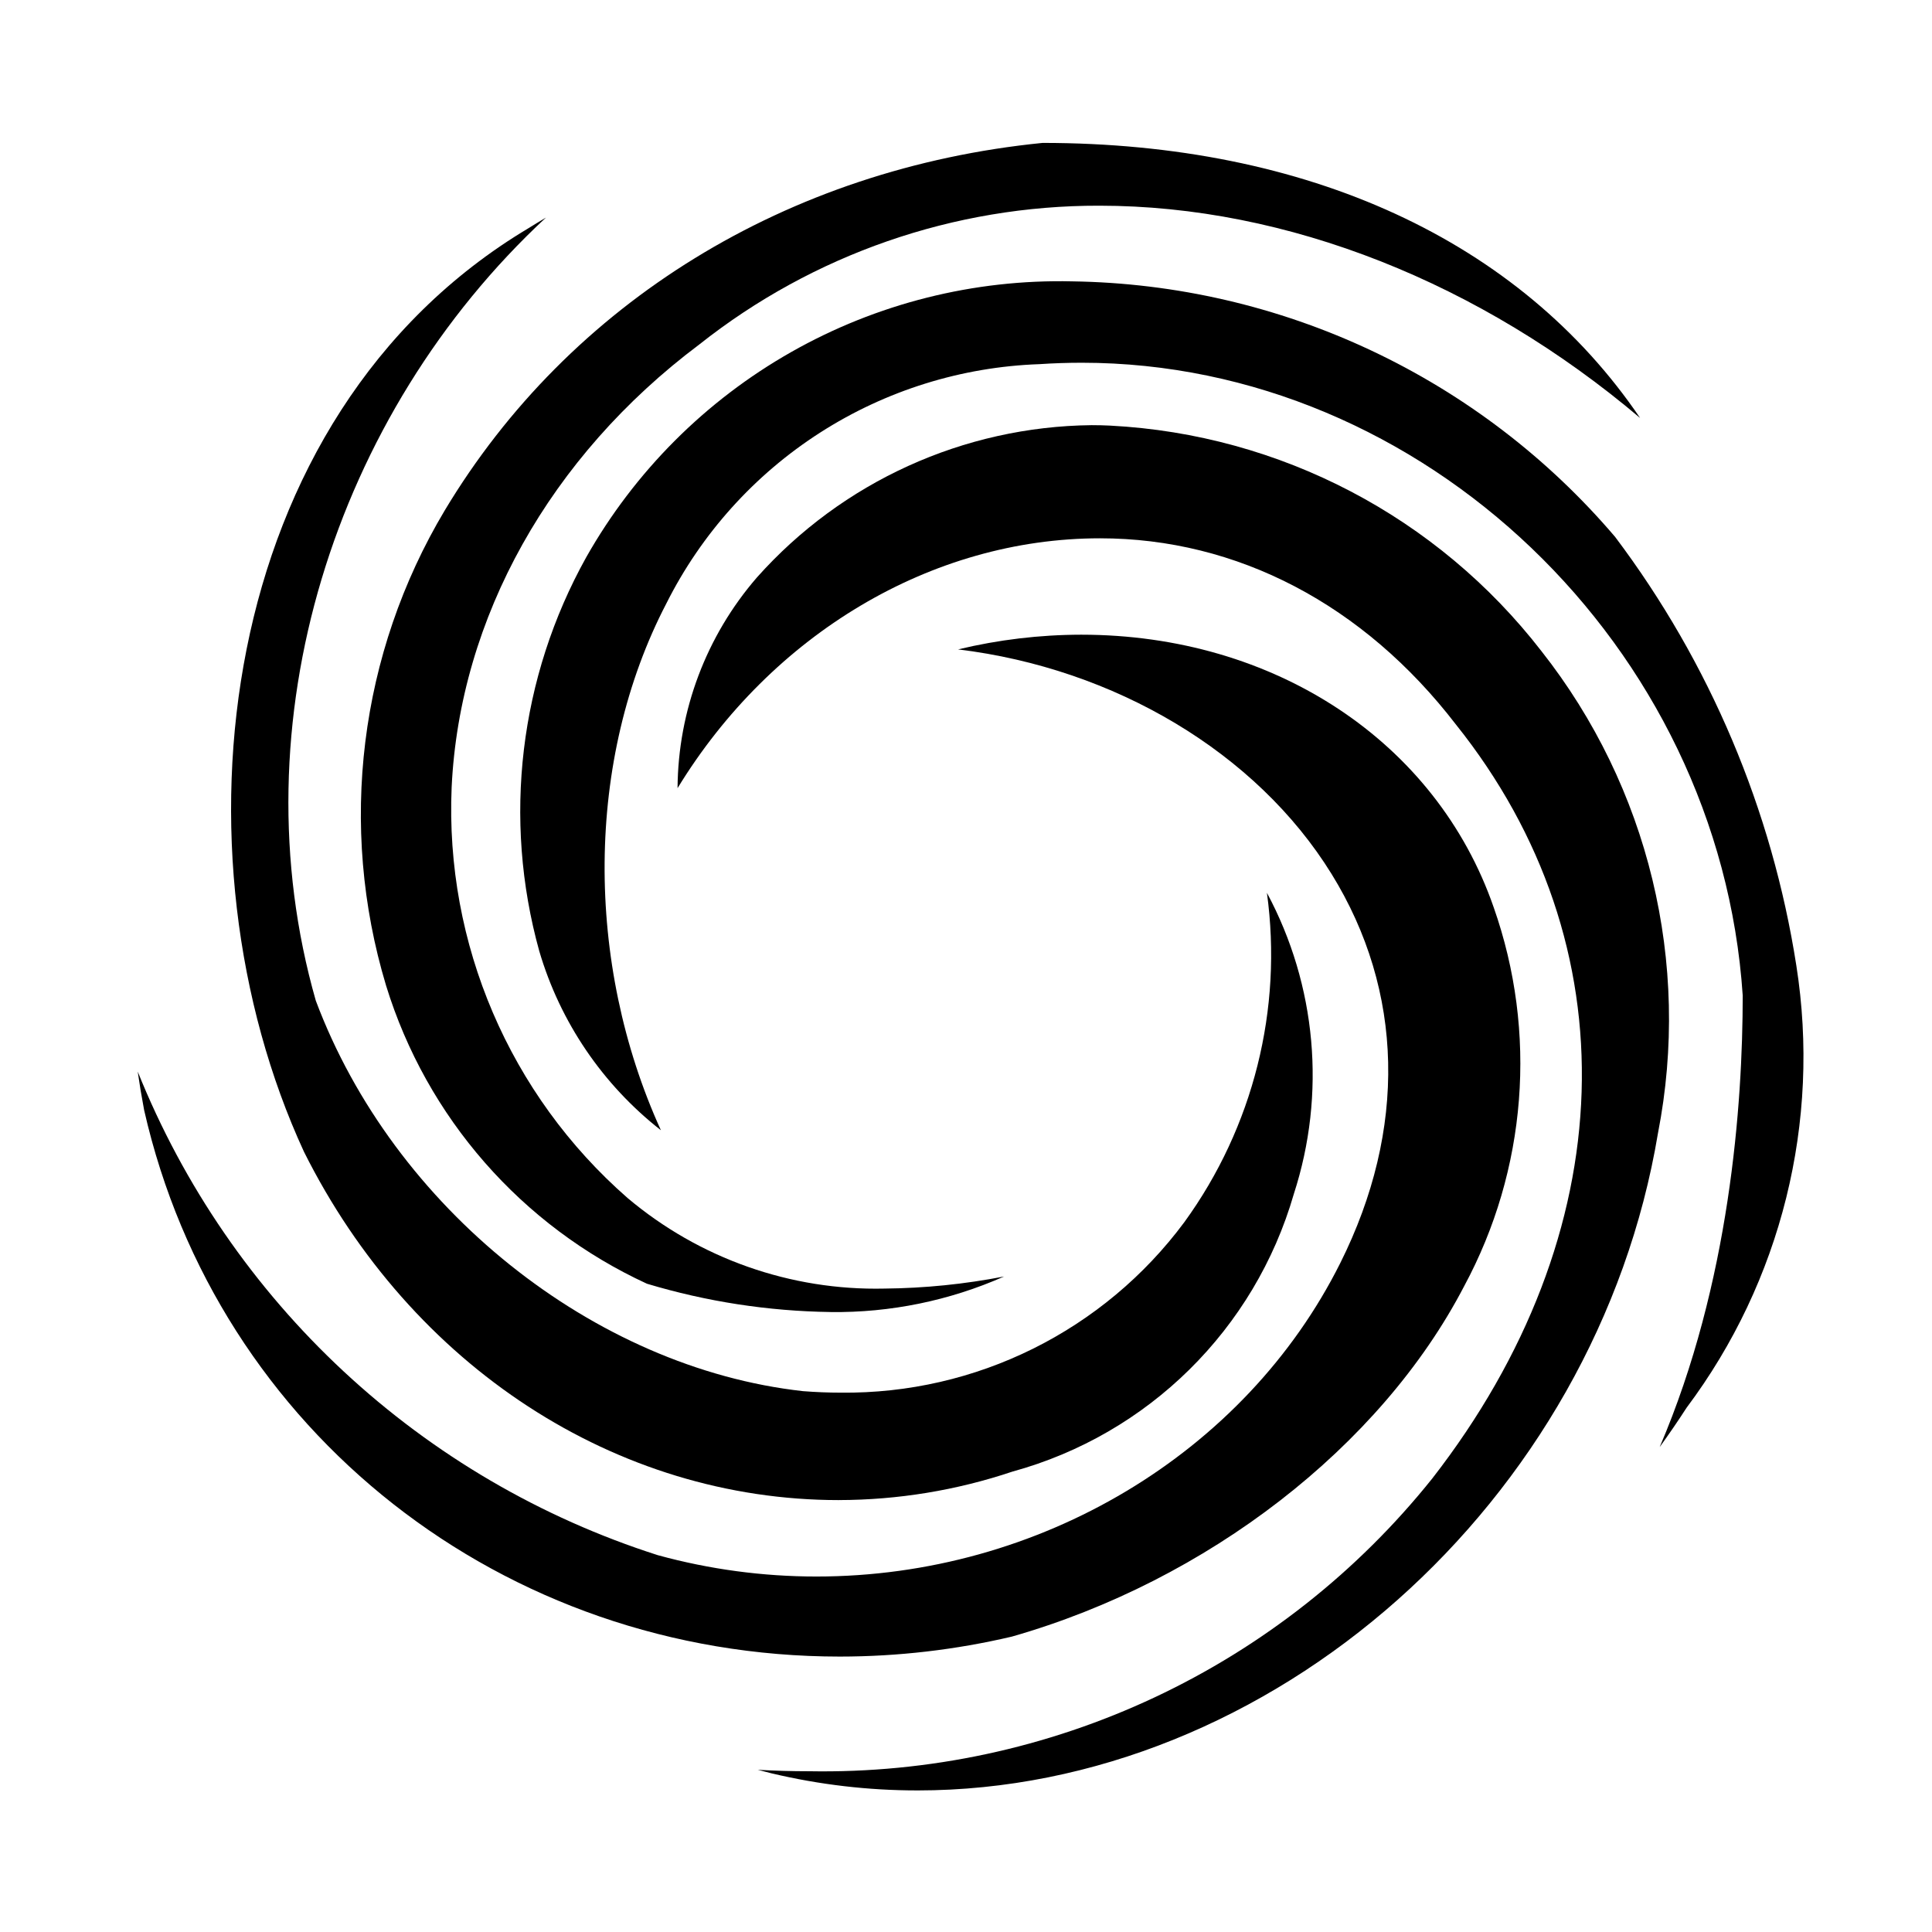
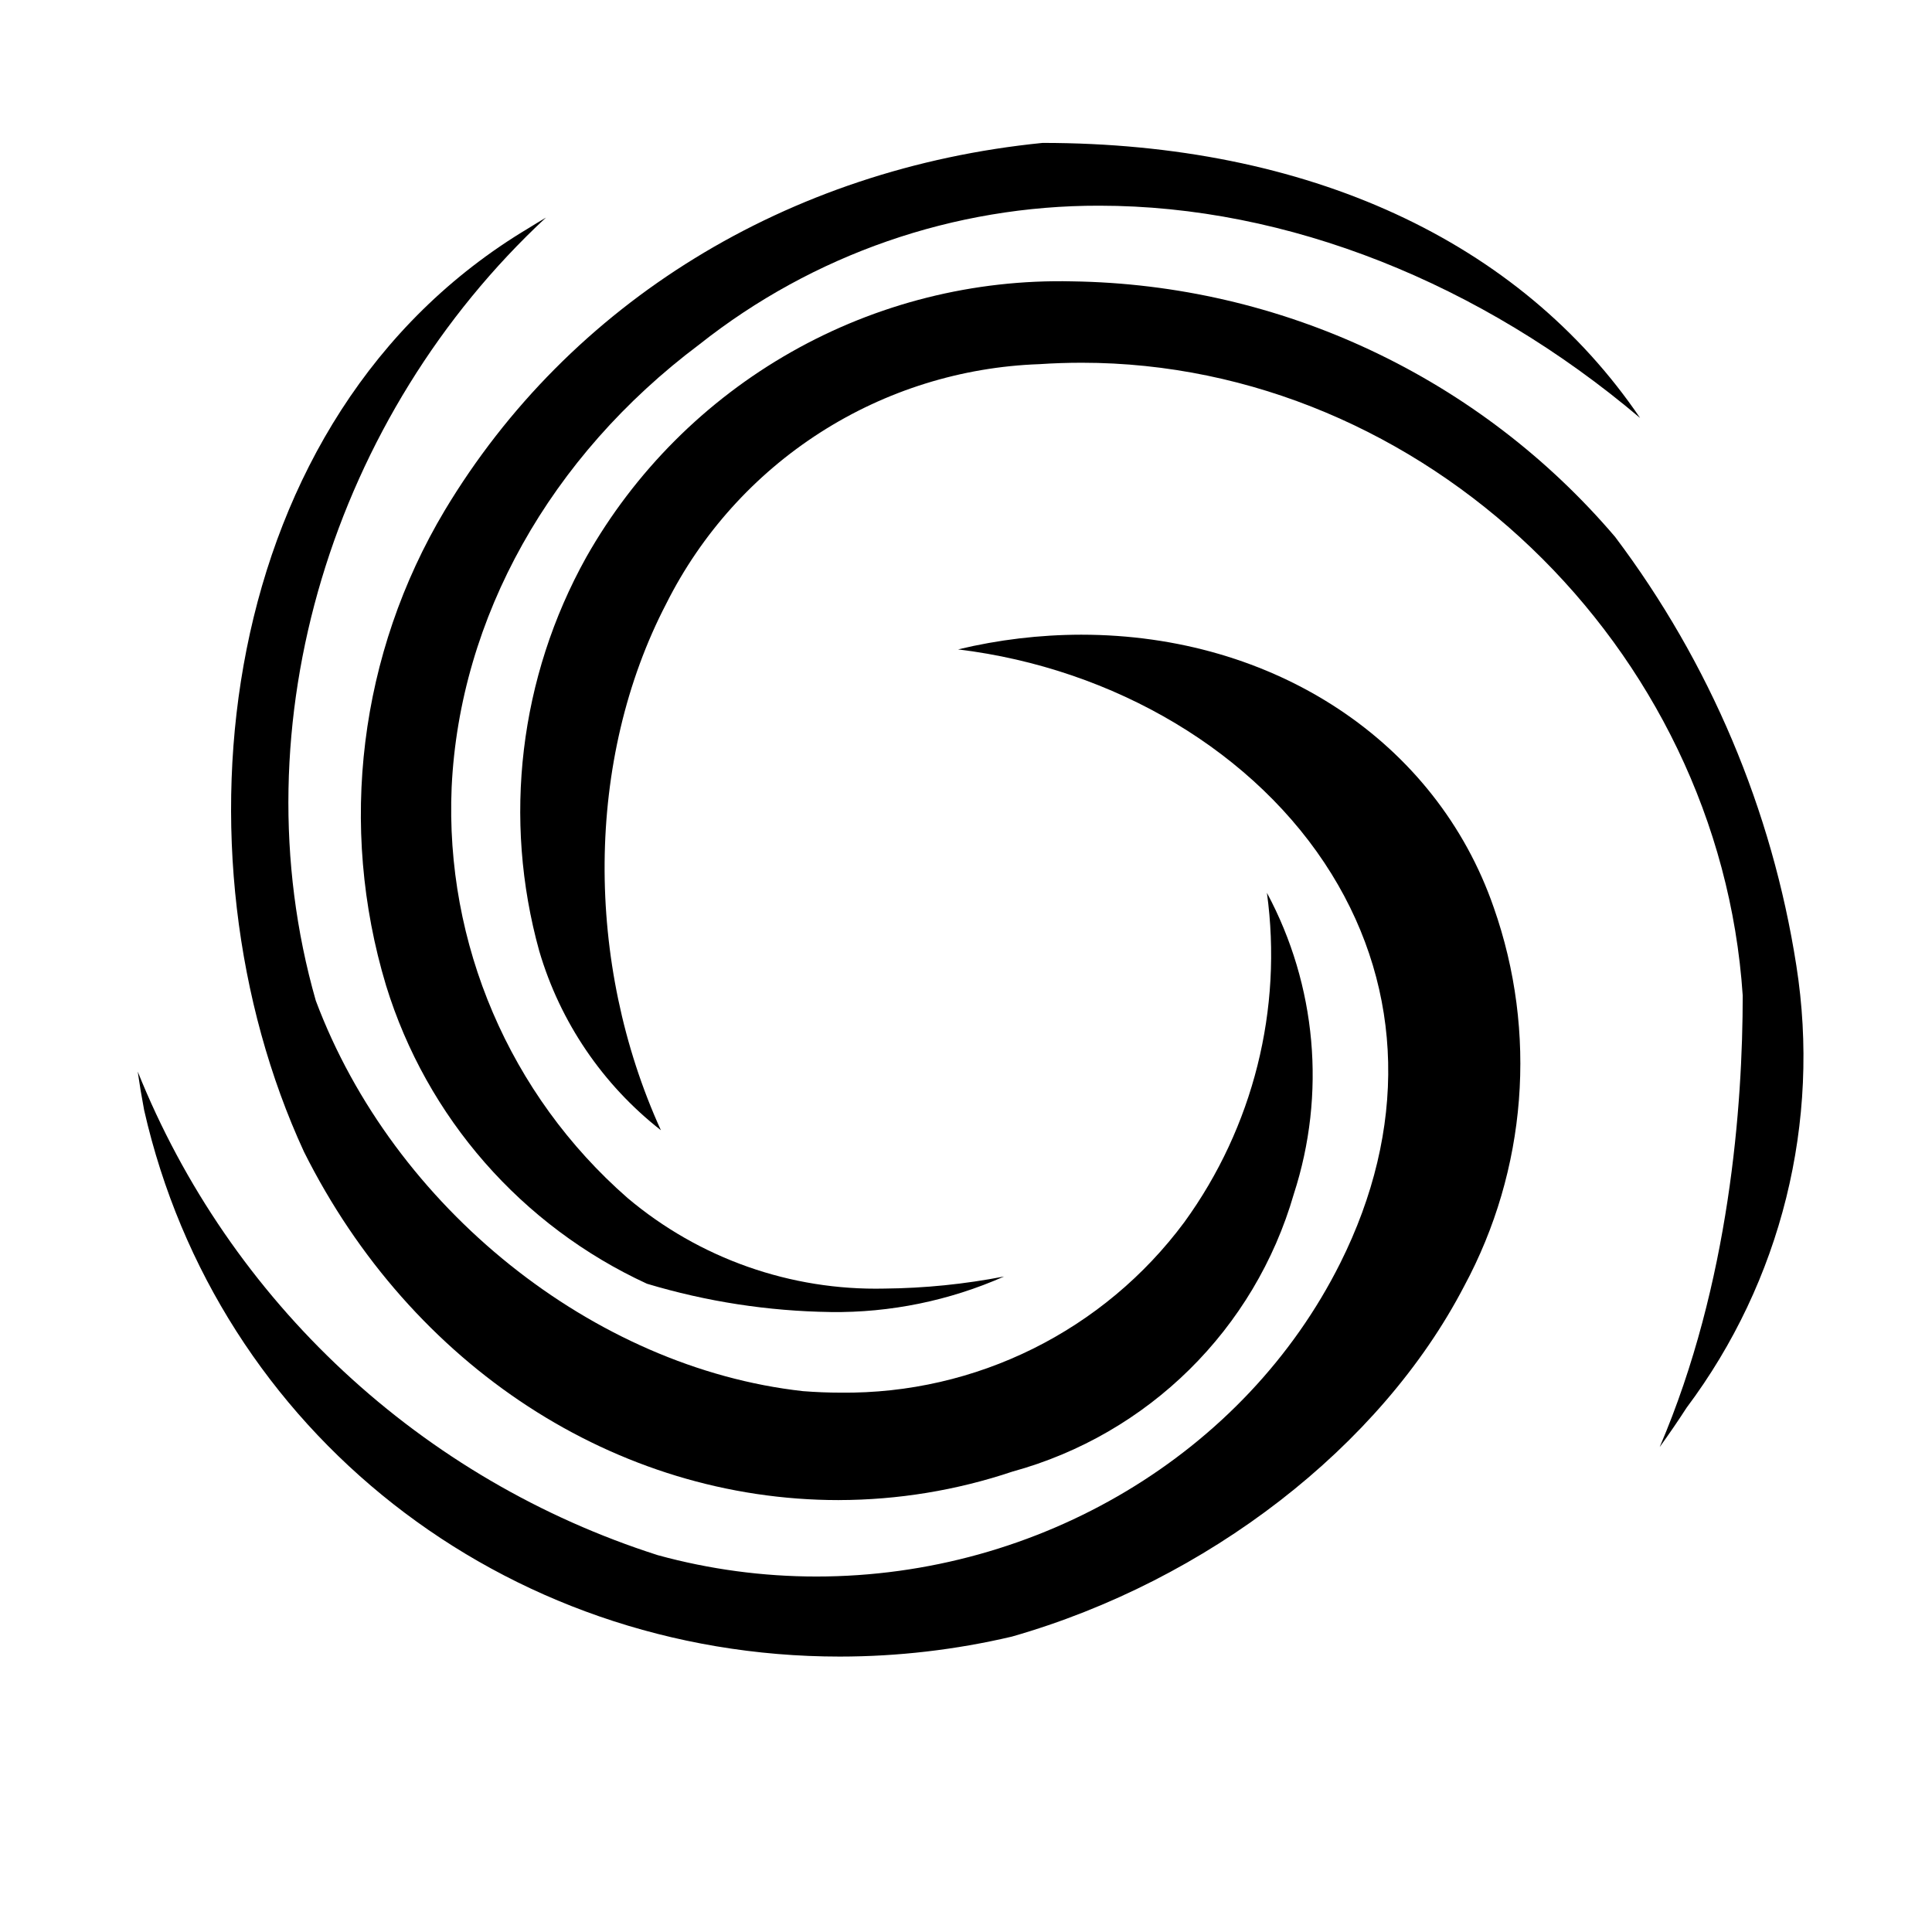
<svg xmlns="http://www.w3.org/2000/svg" fill="#000000" width="800px" height="800px" version="1.1" viewBox="144 144 512 512">
  <g>
    <path d="m366.57 583.01c-89.176 0-164.99-59.547-184.37-144.81-0.645-3.375-1.215-6.809-1.707-10.234v0.004c12.129 30.191 30.77 57.328 54.598 79.484 23.824 22.156 52.246 38.777 83.238 48.684 13.691 3.754 27.824 5.656 42.02 5.656 59.109 0 113.61-32.609 138.84-83.078 17.707-35.418 16.887-72.035-2.316-103.11-19.922-32.23-57.555-54.477-98.977-59.508 10.684-2.57 21.637-3.879 32.625-3.898 51.219 0 94.133 28.371 109.33 72.281 11.637 33.082 8.785 69.535-7.852 100.4-22.082 42.457-68.004 78.027-119.84 92.836-14.941 3.508-30.242 5.285-45.594 5.293z" />
-     <path d="m387.1 618.48c-12.988 0.004-25.93-1.512-38.566-4.512-1.238-0.305-2.484-0.621-3.719-0.949 4.57 0.254 9.109 0.383 13.617 0.379 31.625 0.562 62.957-6.141 91.582-19.59 28.629-13.449 53.789-33.289 73.547-57.988 50.543-64.984 52.922-141.52 6.273-199.82-24.457-31.793-57.973-49.344-94.32-49.344-44.727 0-87.098 25.5-111.95 66.207h-0.004c0.137-20.531 7.602-40.34 21.051-55.855 22.566-25.328 54.766-39.973 88.688-40.336 1.668 0 3.324 0.039 4.973 0.121v0.004c44.969 2.34 86.68 24.164 114.24 59.777 28.395 36.039 39.668 82.664 30.875 127.7-16.301 97.766-102.5 174.21-196.28 174.21z" />
    <path d="m583.85 527.45c18.578-43.375 21.988-90.754 21.988-119.64-6.168-92.609-84.73-167.68-175.14-167.68-3.731 0-7.512 0.125-11.242 0.375-20.652 0.723-40.727 6.988-58.121 18.145-17.391 11.152-31.461 26.785-40.73 45.25-21.523 41.328-21.652 95.285-1.461 139.62v0.004c-15.426-12.07-26.691-28.656-32.223-47.441-9.75-35.086-5.281-72.598 12.438-104.41 12.844-22.699 31.609-41.484 54.289-54.359 22.68-12.875 48.43-19.355 74.504-18.75 27.414 0.398 54.426 6.644 79.234 18.32 24.809 11.672 46.84 28.508 64.621 49.379 25.117 33.348 41.617 72.375 48.043 113.63 6.516 41.379-3.973 83.633-29.078 117.16-2.262 3.504-4.652 6.988-7.121 10.406z" />
    <path d="m364.1 491.7c-16.488-0.227-32.863-2.75-48.656-7.5-33.227-15.309-58.367-44.043-69.129-79.008-12.746-42.297-7.106-88.004 15.547-125.93 33.066-55.113 90.828-90.633 158.43-97.391 70.23 0.023 126.43 25.863 158.35 72.898-42.258-35.77-93.449-56.258-143.3-56.258-38.496-0.082-75.879 12.887-106.05 36.797-39.543 29.652-63.484 72.441-65.602 117.32-1.785 41.469 15.359 81.508 46.602 108.84 19.016 16.043 43.238 24.586 68.113 24.02 10.641-0.102 21.246-1.172 31.691-3.203-14.477 6.41-30.168 9.625-46 9.422z" />
    <path d="m366.29 541.54c-58.957 0-113.27-35.363-141.73-92.301-36.371-78.801-24.004-194.88 59.5-244.77 1.52-0.949 3.062-1.887 4.625-2.809-56.215 52.211-81.992 134.04-60.996 207.52 20.582 54.926 73.625 97.324 129.12 103.49 3.438 0.266 6.734 0.395 9.969 0.395 35.848 0.414 69.719-16.387 91.082-45.176 18.277-25.184 26.117-56.457 21.887-87.285 13.156 24.523 15.73 53.355 7.129 79.82-10.344 35.832-38.586 63.699-74.555 73.559-14.84 4.981-30.387 7.527-46.035 7.551z" />
  </g>
</svg>